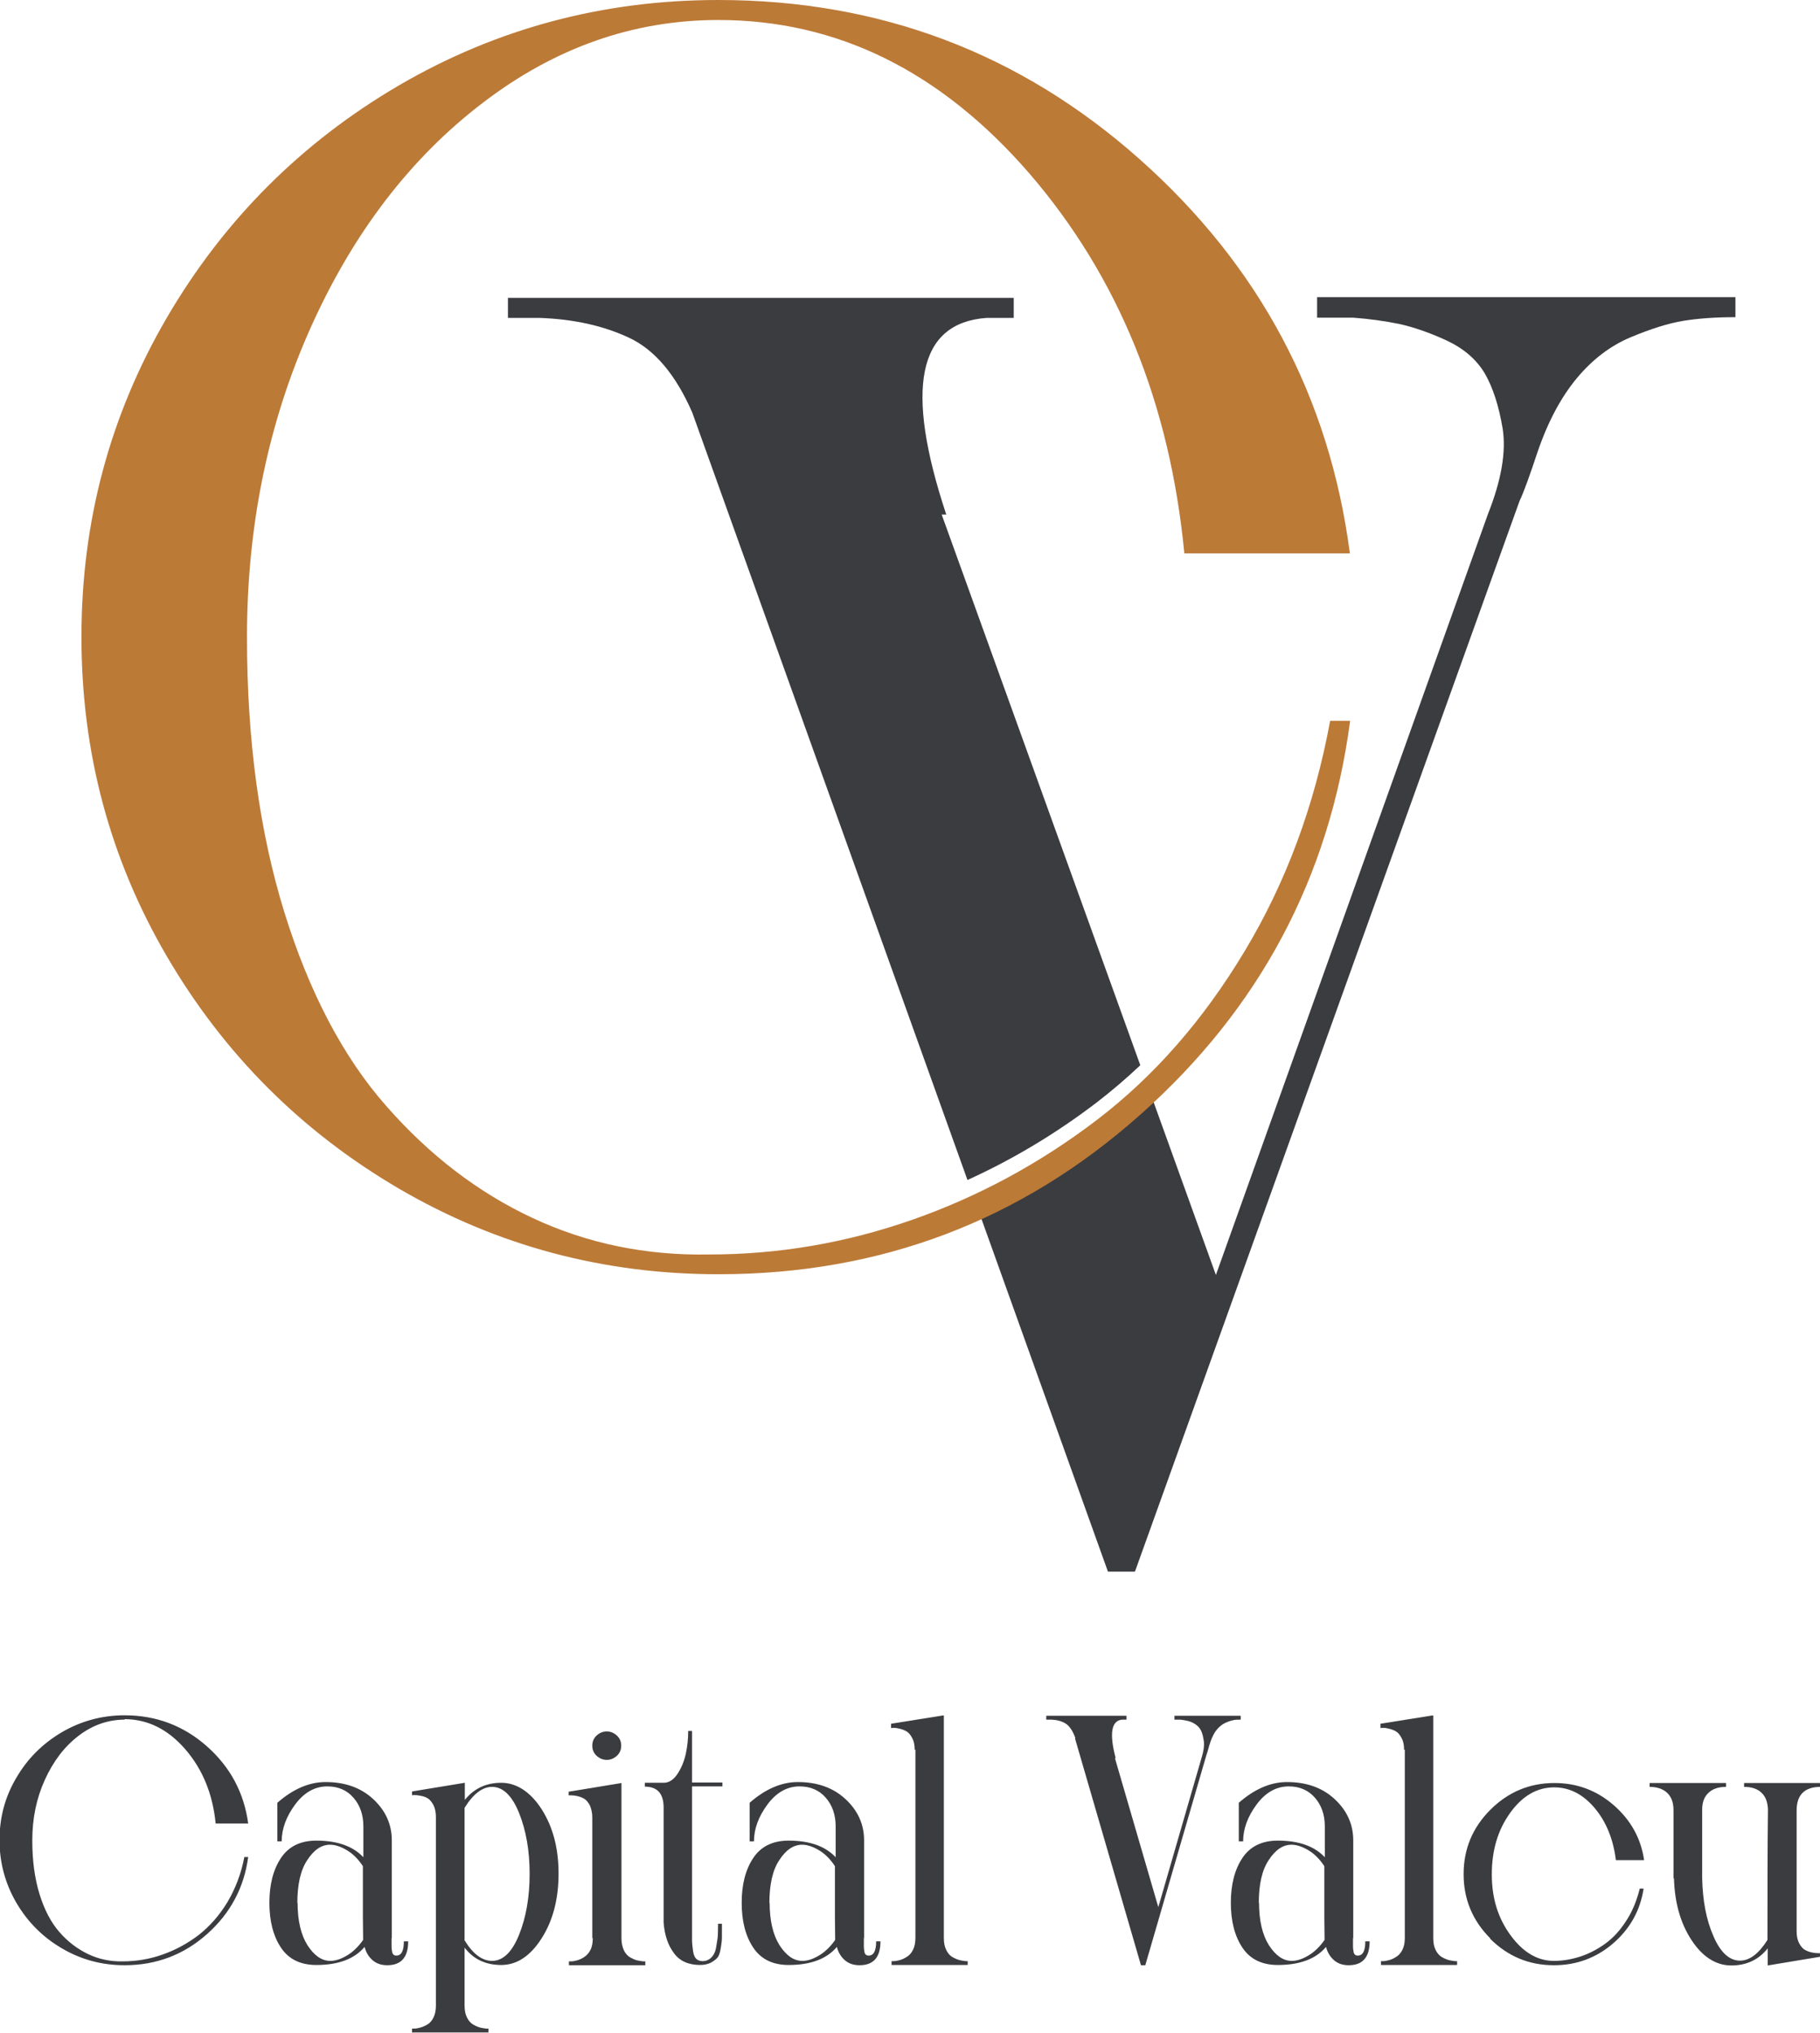
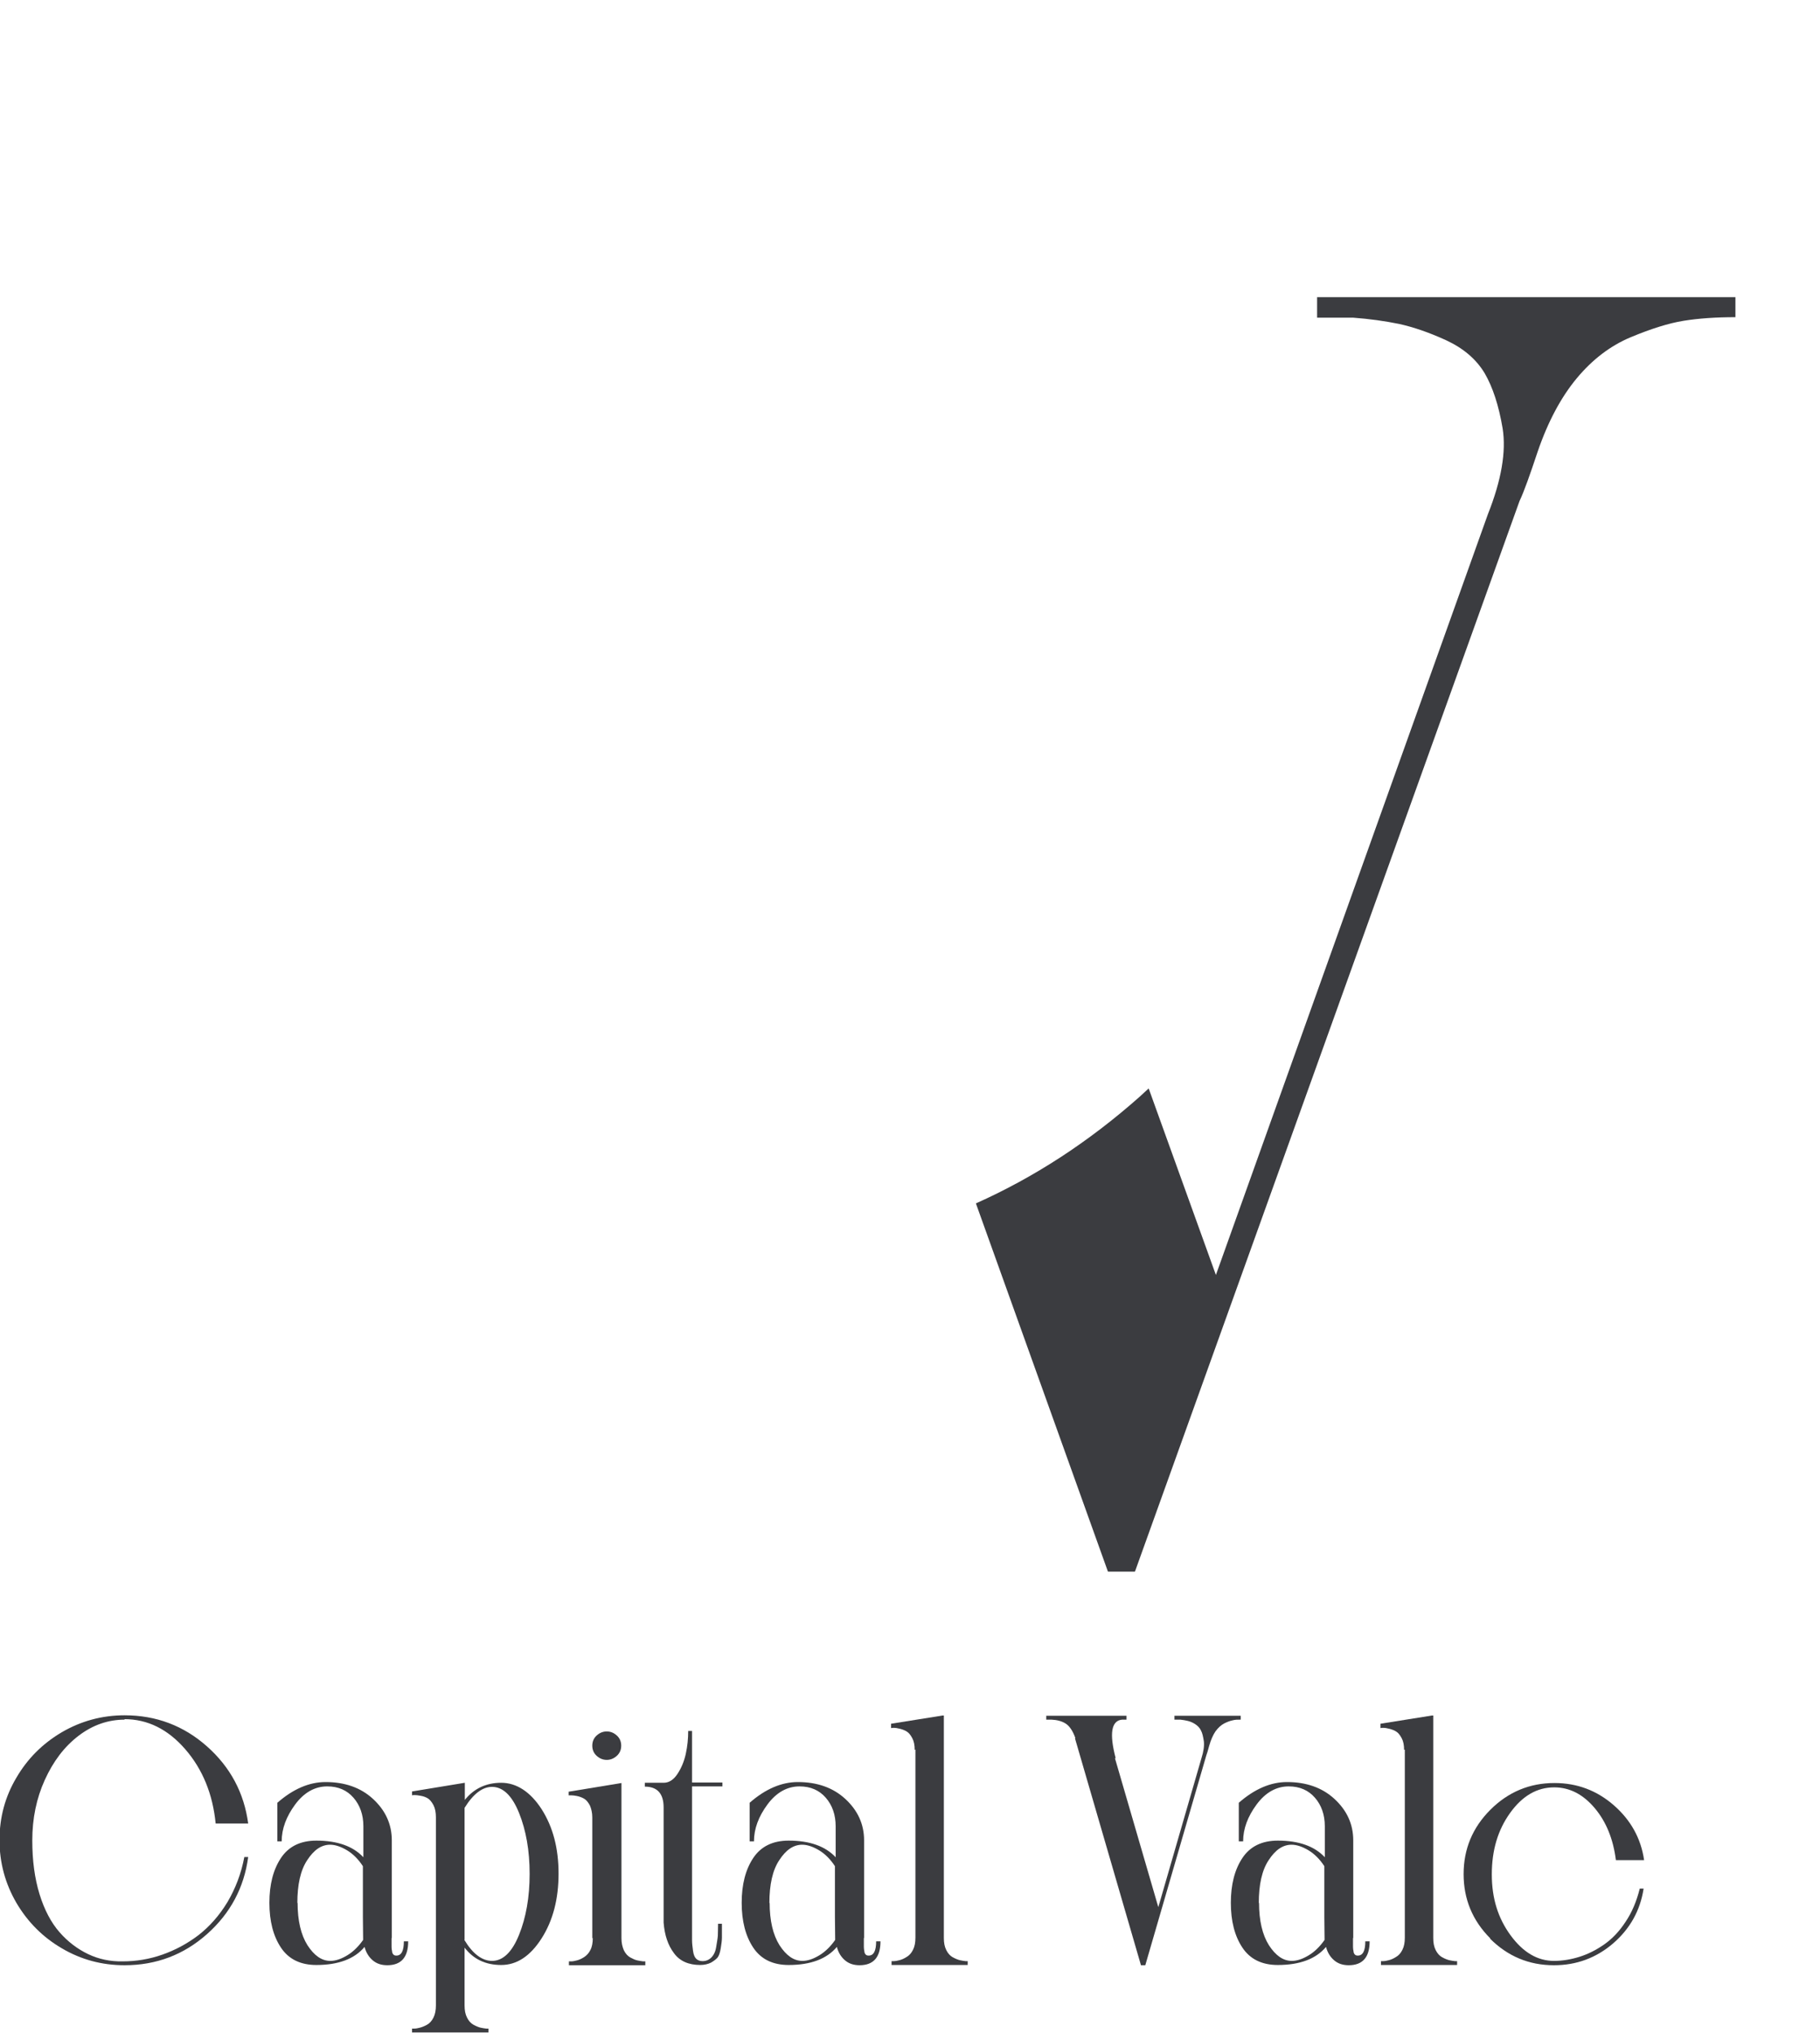
<svg xmlns="http://www.w3.org/2000/svg" viewBox="0 0 75.53 84.34" id="Capa_1">
  <defs>
    <style>
      .cls-1 {
        fill: #3b3c40;
      }

      .cls-2 {
        fill: #bc7a37;
      }
    </style>
  </defs>
  <g>
    <g>
-       <path d="M47.32,44.19l-8.24-22.84h.19c-1.74-5.24-1.18-7.96,1.68-8.16h1.12v-.83h-20.99v.83h1.31c1.43.05,2.67.33,3.73.83,1.06.5,1.93,1.54,2.61,3.1l11.42,31.84c1.89-.86,3.68-1.93,5.38-3.23.62-.48,1.22-.99,1.79-1.53Z" class="cls-1" />
      <path d="M54.66,12.35v.83h1.49c.68.05,1.32.14,1.91.26.59.13,1.24.35,1.96.68.71.33,1.24.78,1.59,1.36.34.58.59,1.35.75,2.3.15.96-.05,2.14-.61,3.55l-11.29,31.57-2.79-7.74c-.13.12-.25.23-.38.35-2.11,1.87-4.37,3.34-6.79,4.42l5.48,15.28h1.12l15.96-44.42c.19-.4.43-1.08.75-2.04.43-1.26.98-2.28,1.63-3.06.65-.78,1.4-1.35,2.24-1.7.84-.35,1.57-.58,2.19-.68.62-.1,1.34-.15,2.15-.15v-.83h-17.36Z" class="cls-1" />
    </g>
-     <path d="M29.81.83c-3.53,0-6.79,1.15-9.78,3.44-3,2.29-5.38,5.4-7.14,9.33-1.76,3.93-2.64,8.21-2.64,12.84,0,4.28.52,8.08,1.55,11.41,1.03,3.32,2.44,6.01,4.23,8.04,1.79,2.04,3.81,3.59,6.08,4.65,2.27,1.06,4.71,1.56,7.33,1.51,2.87,0,5.68-.48,8.42-1.44,2.74-.96,5.3-2.34,7.67-4.15,2.37-1.81,4.41-4.14,6.12-6.99,1.71-2.84,2.9-6.03,3.55-9.56h.83c-.86,6.5-3.76,11.95-8.72,16.35-4.96,4.41-10.79,6.61-17.49,6.61-4.78,0-9.2-1.18-13.26-3.55-4.05-2.37-7.26-5.58-9.63-9.63-2.37-4.05-3.55-8.47-3.55-13.26s1.18-9.2,3.55-13.26c2.37-4.05,5.58-7.26,9.63-9.63C20.61,1.18,25.03,0,29.81,0c6.7,0,12.53,2.2,17.49,6.61,4.96,4.41,7.87,9.86,8.72,16.35h-6.87c-.6-6.24-2.75-11.49-6.42-15.75-3.68-4.25-7.98-6.38-12.92-6.38Z" class="cls-2" />
  </g>
  <g>
    <path d="M5.18,71.35c-.69,0-1.33.22-1.92.67-.59.45-1.05,1.06-1.4,1.83-.35.77-.52,1.61-.52,2.51,0,.84.1,1.58.3,2.23s.48,1.18.83,1.58.75.7,1.19.91.92.31,1.43.3c.56,0,1.11-.09,1.65-.28.54-.19,1.04-.46,1.5-.81.46-.36.86-.81,1.2-1.37.33-.56.57-1.18.7-1.87h.16c-.17,1.27-.74,2.34-1.71,3.2-.97.86-2.11,1.29-3.42,1.29-.94,0-1.8-.23-2.6-.7-.79-.46-1.42-1.09-1.89-1.89-.46-.79-.7-1.66-.7-2.6s.23-1.8.7-2.59c.46-.79,1.09-1.42,1.89-1.89.79-.46,1.66-.7,2.6-.7,1.31,0,2.45.43,3.42,1.29.97.86,1.54,1.93,1.71,3.2h-1.35c-.12-1.22-.54-2.25-1.26-3.08-.72-.83-1.56-1.25-2.53-1.25Z" class="cls-1" />
-     <path d="M16.25,80.42v.35s0,.11.02.18c0,.07.03.12.06.15.03.03.07.04.12.04.21,0,.31-.2.31-.59h.18c0,.66-.29.99-.87.99-.25,0-.45-.07-.61-.21-.16-.14-.27-.32-.33-.55-.42.5-1.09.75-2,.75-.66,0-1.15-.24-1.47-.72-.32-.48-.48-1.1-.48-1.86s.16-1.38.48-1.86.81-.72,1.47-.72c.87,0,1.52.23,1.95.69v-1.29c0-.47-.14-.87-.41-1.18-.27-.31-.63-.47-1.09-.47-.51,0-.96.25-1.33.75-.37.5-.56,1.01-.56,1.53h-.18v-1.6c.65-.57,1.32-.86,2-.86.8,0,1.46.23,1.97.7s.78,1.04.78,1.72v4.04ZM12.35,78.95c0,.74.14,1.33.41,1.76.28.43.59.65.95.65.22,0,.45-.08.7-.23.25-.15.47-.37.66-.64,0-.3-.01-.62-.01-.96s0-.73,0-1.15,0-.74,0-.95c-.19-.29-.41-.51-.66-.66-.25-.15-.49-.23-.7-.23-.36,0-.67.21-.95.64-.28.42-.41,1.02-.41,1.78Z" class="cls-1" />
+     <path d="M16.25,80.42v.35s0,.11.02.18c0,.07.03.12.06.15.03.03.07.04.12.04.21,0,.31-.2.31-.59h.18c0,.66-.29.99-.87.99-.25,0-.45-.07-.61-.21-.16-.14-.27-.32-.33-.55-.42.5-1.09.75-2,.75-.66,0-1.15-.24-1.47-.72-.32-.48-.48-1.1-.48-1.86s.16-1.38.48-1.86.81-.72,1.47-.72c.87,0,1.52.23,1.95.69v-1.29c0-.47-.14-.87-.41-1.18-.27-.31-.63-.47-1.09-.47-.51,0-.96.25-1.33.75-.37.5-.56,1.01-.56,1.53h-.18v-1.6c.65-.57,1.32-.86,2-.86.8,0,1.46.23,1.97.7s.78,1.04.78,1.72v4.04M12.35,78.95c0,.74.14,1.33.41,1.76.28.43.59.65.95.65.22,0,.45-.08.7-.23.25-.15.47-.37.66-.64,0-.3-.01-.62-.01-.96s0-.73,0-1.15,0-.74,0-.95c-.19-.29-.41-.51-.66-.66-.25-.15-.49-.23-.7-.23-.36,0-.67.21-.95.64-.28.42-.41,1.02-.41,1.78Z" class="cls-1" />
    <path d="M18.09,75.4c0-.2-.03-.36-.1-.5-.07-.13-.15-.23-.23-.28-.08-.05-.18-.09-.3-.11-.11-.02-.19-.03-.24-.03s-.09,0-.12.01v-.16l2.19-.36v.71c.38-.47.88-.71,1.51-.71s1.21.37,1.68,1.1c.47.74.7,1.62.7,2.67s-.23,1.94-.7,2.68c-.47.74-1.03,1.11-1.68,1.11s-1.15-.24-1.52-.72v2.4c0,.2.03.36.1.5.07.14.16.24.27.3.11.06.21.1.29.12.08.02.17.03.24.04h.09v.16h-3.17v-.16h.09c.08,0,.16-.02.24-.04.08-.02.18-.06.29-.12.11-.06.2-.16.27-.3.07-.14.1-.31.1-.5v-7.81ZM19.27,80.49c.35.58.74.87,1.15.87.45,0,.83-.36,1.12-1.08s.44-1.56.44-2.53-.15-1.81-.44-2.53-.67-1.08-1.12-1.08c-.4,0-.78.29-1.14.87,0,.52,0,1.41,0,2.66s0,2.19,0,2.81Z" class="cls-1" />
    <path d="M24.58,80.42v-5.01c0-.2-.04-.36-.1-.5-.07-.13-.15-.23-.24-.28-.09-.05-.19-.09-.29-.11-.1-.02-.18-.03-.25-.03h-.1s0-.15,0-.15l2.19-.36c0,.8,0,1.93,0,3.39s0,2.47,0,3.05c0,.2.04.36.1.5.07.14.16.24.27.3.11.06.2.1.29.12s.17.03.24.04h.09v.16h-3.17v-.16h.09c.08,0,.16-.02.24-.04s.18-.06.29-.13.2-.16.27-.3c.07-.13.1-.3.1-.5ZM25.6,72.85c-.12.11-.26.17-.42.17s-.3-.06-.42-.17-.18-.25-.18-.42.06-.31.18-.42.26-.17.42-.17.3.06.42.17.18.25.18.42-.06.31-.18.42Z" class="cls-1" />
    <path d="M27.54,79.78v-4.79c0-.57-.26-.86-.78-.86v-.16h.78c.22,0,.41-.12.57-.36.16-.24.28-.52.35-.84.07-.32.1-.63.1-.95h.16v2.14h1.26v.16h-1.26v5.81c0,.26,0,.45,0,.58s.02.27.04.43c.02.16.07.27.13.33.06.06.15.1.26.1.15,0,.27-.05.37-.15s.17-.24.2-.43c.03-.19.06-.34.07-.47,0-.12.01-.29.01-.5h.16c0,.26,0,.45,0,.57,0,.12-.02.27-.05.45s-.07.3-.13.38c-.06.07-.15.14-.27.21-.12.06-.27.1-.45.1-.48,0-.85-.16-1.09-.49-.25-.33-.39-.75-.43-1.27Z" class="cls-1" />
    <path d="M35.85,80.42v.35s0,.11.02.18c0,.07.03.12.06.15.03.03.07.04.12.04.21,0,.31-.2.31-.59h.18c0,.66-.29.99-.87.99-.25,0-.45-.07-.61-.21-.16-.14-.27-.32-.33-.55-.42.5-1.09.75-2,.75-.66,0-1.15-.24-1.47-.72-.32-.48-.48-1.1-.48-1.86s.16-1.38.48-1.86.81-.72,1.47-.72c.87,0,1.52.23,1.95.69v-1.29c0-.47-.14-.87-.41-1.18-.27-.31-.63-.47-1.09-.47-.51,0-.96.25-1.33.75-.37.5-.56,1.01-.56,1.53h-.18v-1.6c.65-.57,1.32-.86,2-.86.8,0,1.46.23,1.97.7s.78,1.04.78,1.72v4.04ZM31.94,78.95c0,.74.14,1.33.41,1.76.28.43.59.65.95.65.22,0,.45-.08.7-.23.25-.15.47-.37.66-.64,0-.3-.01-.62-.01-.96s0-.73,0-1.15,0-.74,0-.95c-.19-.29-.41-.51-.66-.66-.25-.15-.49-.23-.7-.23-.36,0-.67.21-.95.64-.28.42-.41,1.02-.41,1.78Z" class="cls-1" />
    <path d="M37.96,72.61c0-.2-.03-.36-.1-.49s-.14-.22-.22-.27c-.08-.05-.17-.09-.29-.12s-.19-.04-.24-.04-.09,0-.12.01h-.01v-.18l2.13-.34h.06v.16c0,.96,0,2.47,0,4.54s0,3.58,0,4.53c0,.2.03.36.1.5.07.14.16.24.27.3.11.06.21.1.29.12.08.02.17.03.24.04h.09v.16h-3.16v-.16h.09c.08,0,.16-.02.24-.04s.18-.06.29-.13c.11-.06.2-.16.27-.3s.1-.3.1-.5h0v-7.81Z" class="cls-1" />
    <path d="M44.63,72.12c-.11-.31-.25-.51-.41-.61s-.36-.15-.59-.16h-.21v-.16h3.33v.16h-.18c-.45.04-.54.57-.27,1.6h-.03l1.8,6.18,1.79-6.18c.09-.28.12-.51.1-.7-.03-.19-.06-.34-.12-.45-.05-.11-.14-.2-.25-.27s-.22-.11-.31-.13-.19-.04-.3-.05h-.24v-.16h2.75v.16c-.13,0-.24,0-.34.03-.1.02-.21.06-.35.13-.13.07-.25.18-.36.33-.1.15-.19.35-.26.6-.05.19-.09.32-.12.4l-2.53,8.7h-.18l-2.74-9.42Z" class="cls-1" />
    <path d="M56.15,80.42v.35s0,.11.02.18c0,.07.03.12.06.15.03.03.07.04.12.04.21,0,.31-.2.31-.59h.18c0,.66-.29.99-.87.99-.25,0-.45-.07-.61-.21-.16-.14-.27-.32-.33-.55-.42.5-1.09.75-2,.75-.66,0-1.15-.24-1.47-.72-.32-.48-.48-1.1-.48-1.86s.16-1.38.48-1.86.81-.72,1.47-.72c.87,0,1.52.23,1.95.69v-1.29c0-.47-.14-.87-.41-1.18-.27-.31-.63-.47-1.09-.47-.51,0-.96.25-1.33.75-.37.5-.56,1.01-.56,1.53h-.18v-1.6c.65-.57,1.32-.86,2-.86.8,0,1.46.23,1.97.7s.78,1.04.78,1.72v4.04ZM52.25,78.95c0,.74.14,1.33.41,1.76.28.43.59.65.95.65.22,0,.45-.08.7-.23.25-.15.47-.37.66-.64,0-.3-.01-.62-.01-.96s0-.73,0-1.15,0-.74,0-.95c-.19-.29-.41-.51-.66-.66-.25-.15-.49-.23-.7-.23-.36,0-.67.21-.95.64-.28.42-.41,1.02-.41,1.78Z" class="cls-1" />
    <path d="M58.27,72.61c0-.2-.03-.36-.1-.49s-.14-.22-.22-.27c-.08-.05-.17-.09-.29-.12s-.19-.04-.24-.04-.09,0-.12.01h-.01v-.18l2.13-.34h.06v.16c0,.96,0,2.47,0,4.54s0,3.58,0,4.53c0,.2.03.36.1.5.07.14.16.24.27.3.11.06.21.1.29.12.08.02.17.03.24.04h.09v.16h-3.16v-.16h.09c.08,0,.16-.02.24-.04s.18-.06.29-.13c.11-.06.2-.16.27-.3s.1-.3.1-.5h0v-7.81Z" class="cls-1" />
    <path d="M61.85,80.43c-.74-.74-1.11-1.63-1.11-2.67s.37-1.93,1.11-2.67c.74-.74,1.63-1.11,2.66-1.11.94,0,1.76.31,2.46.92s1.13,1.37,1.26,2.28h-1.17c-.11-.87-.4-1.59-.88-2.16-.48-.57-1.04-.86-1.68-.86-.71,0-1.32.35-1.83,1.06s-.76,1.55-.76,2.55.26,1.82.78,2.53,1.12,1.06,1.8,1.06c.36,0,.71-.06,1.06-.17s.69-.28,1.02-.51c.33-.23.63-.54.89-.94.27-.4.46-.86.59-1.38h.16c-.14.91-.56,1.66-1.26,2.27-.71.61-1.53.91-2.46.91-1.04,0-1.92-.37-2.66-1.11Z" class="cls-1" />
-     <path d="M69.45,77.93v-2.83c0-.32-.09-.55-.27-.72-.18-.16-.42-.24-.72-.24v-.16h3.17v.16c-.31,0-.55.08-.72.24-.18.16-.27.4-.27.7v2.84c.02.94.17,1.74.47,2.42.29.67.66,1.01,1.1,1.01.4,0,.78-.29,1.14-.86,0-2.02,0-3.83.02-5.41-.01-.31-.1-.54-.27-.7-.17-.16-.41-.24-.72-.24v-.16h3.17v.16c-.66,0-.99.33-.99.98v5c0,.2.03.36.1.5.07.13.15.23.24.28.09.05.19.09.29.11.1.02.18.03.25.03h.09s0,.15,0,.15l-2.17.36v-.71c-.37.47-.88.71-1.51.71s-1.19-.35-1.65-1.05c-.46-.7-.7-1.55-.73-2.56Z" class="cls-1" />
  </g>
</svg>